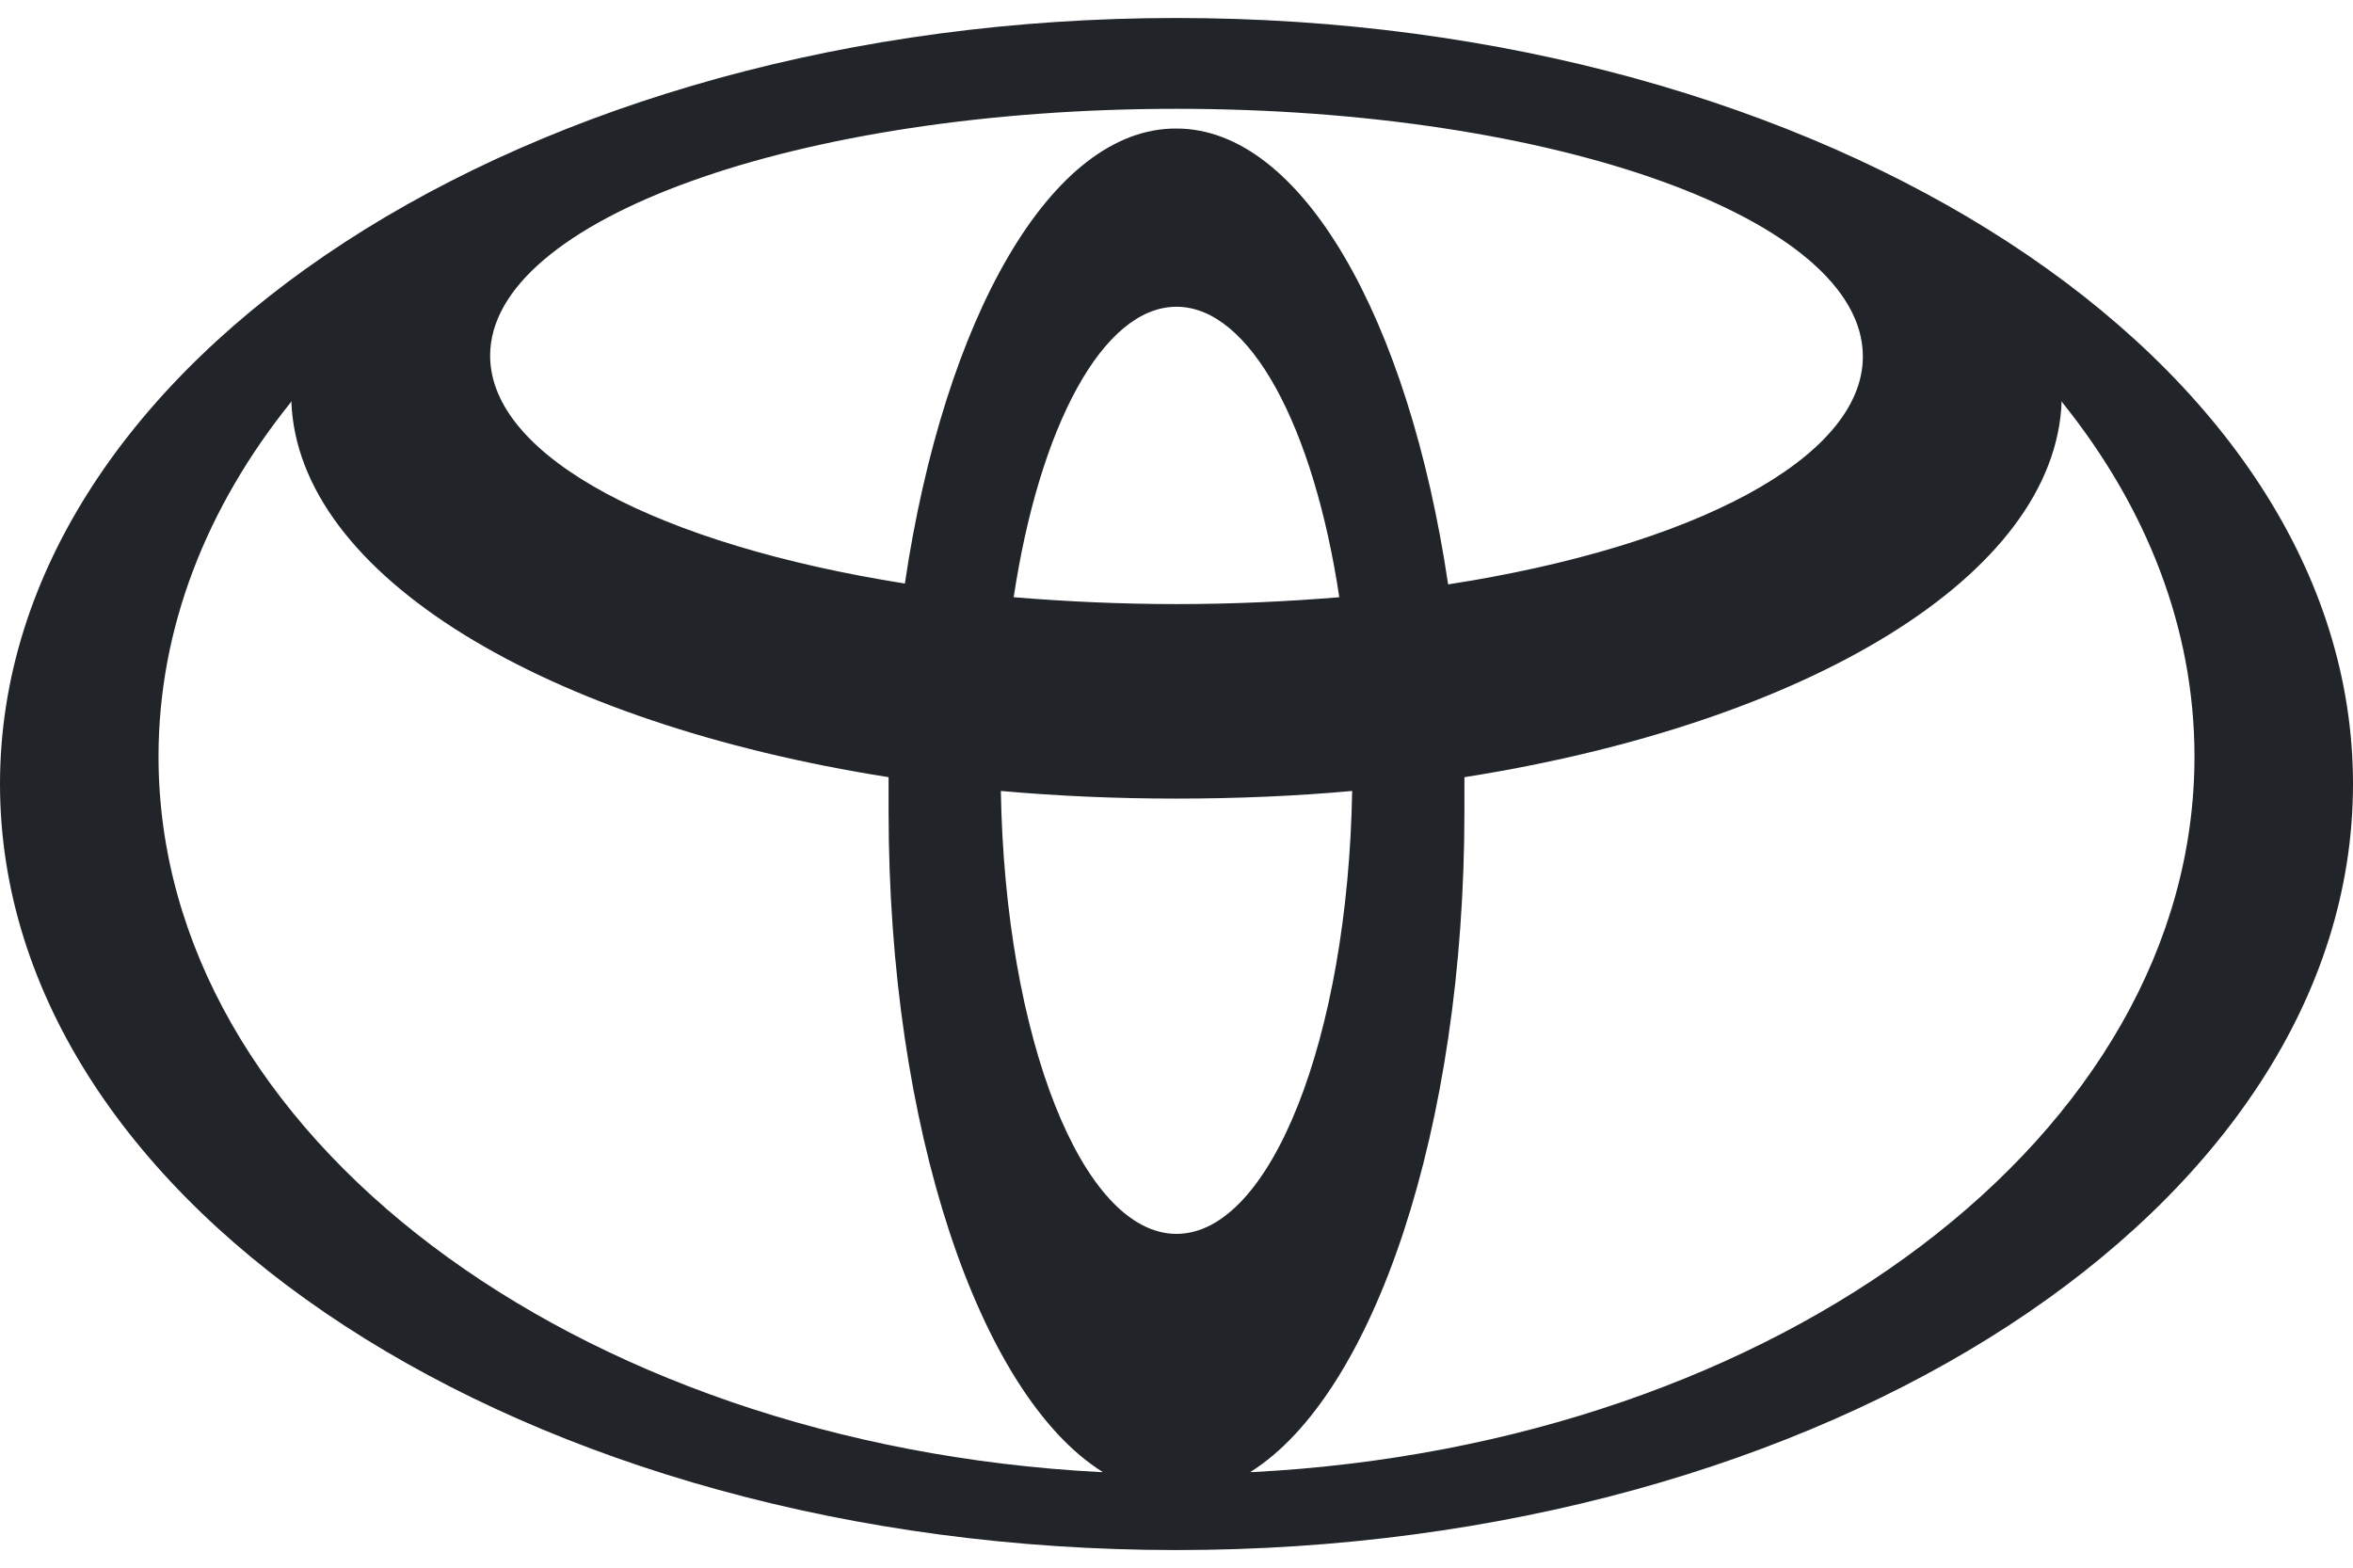
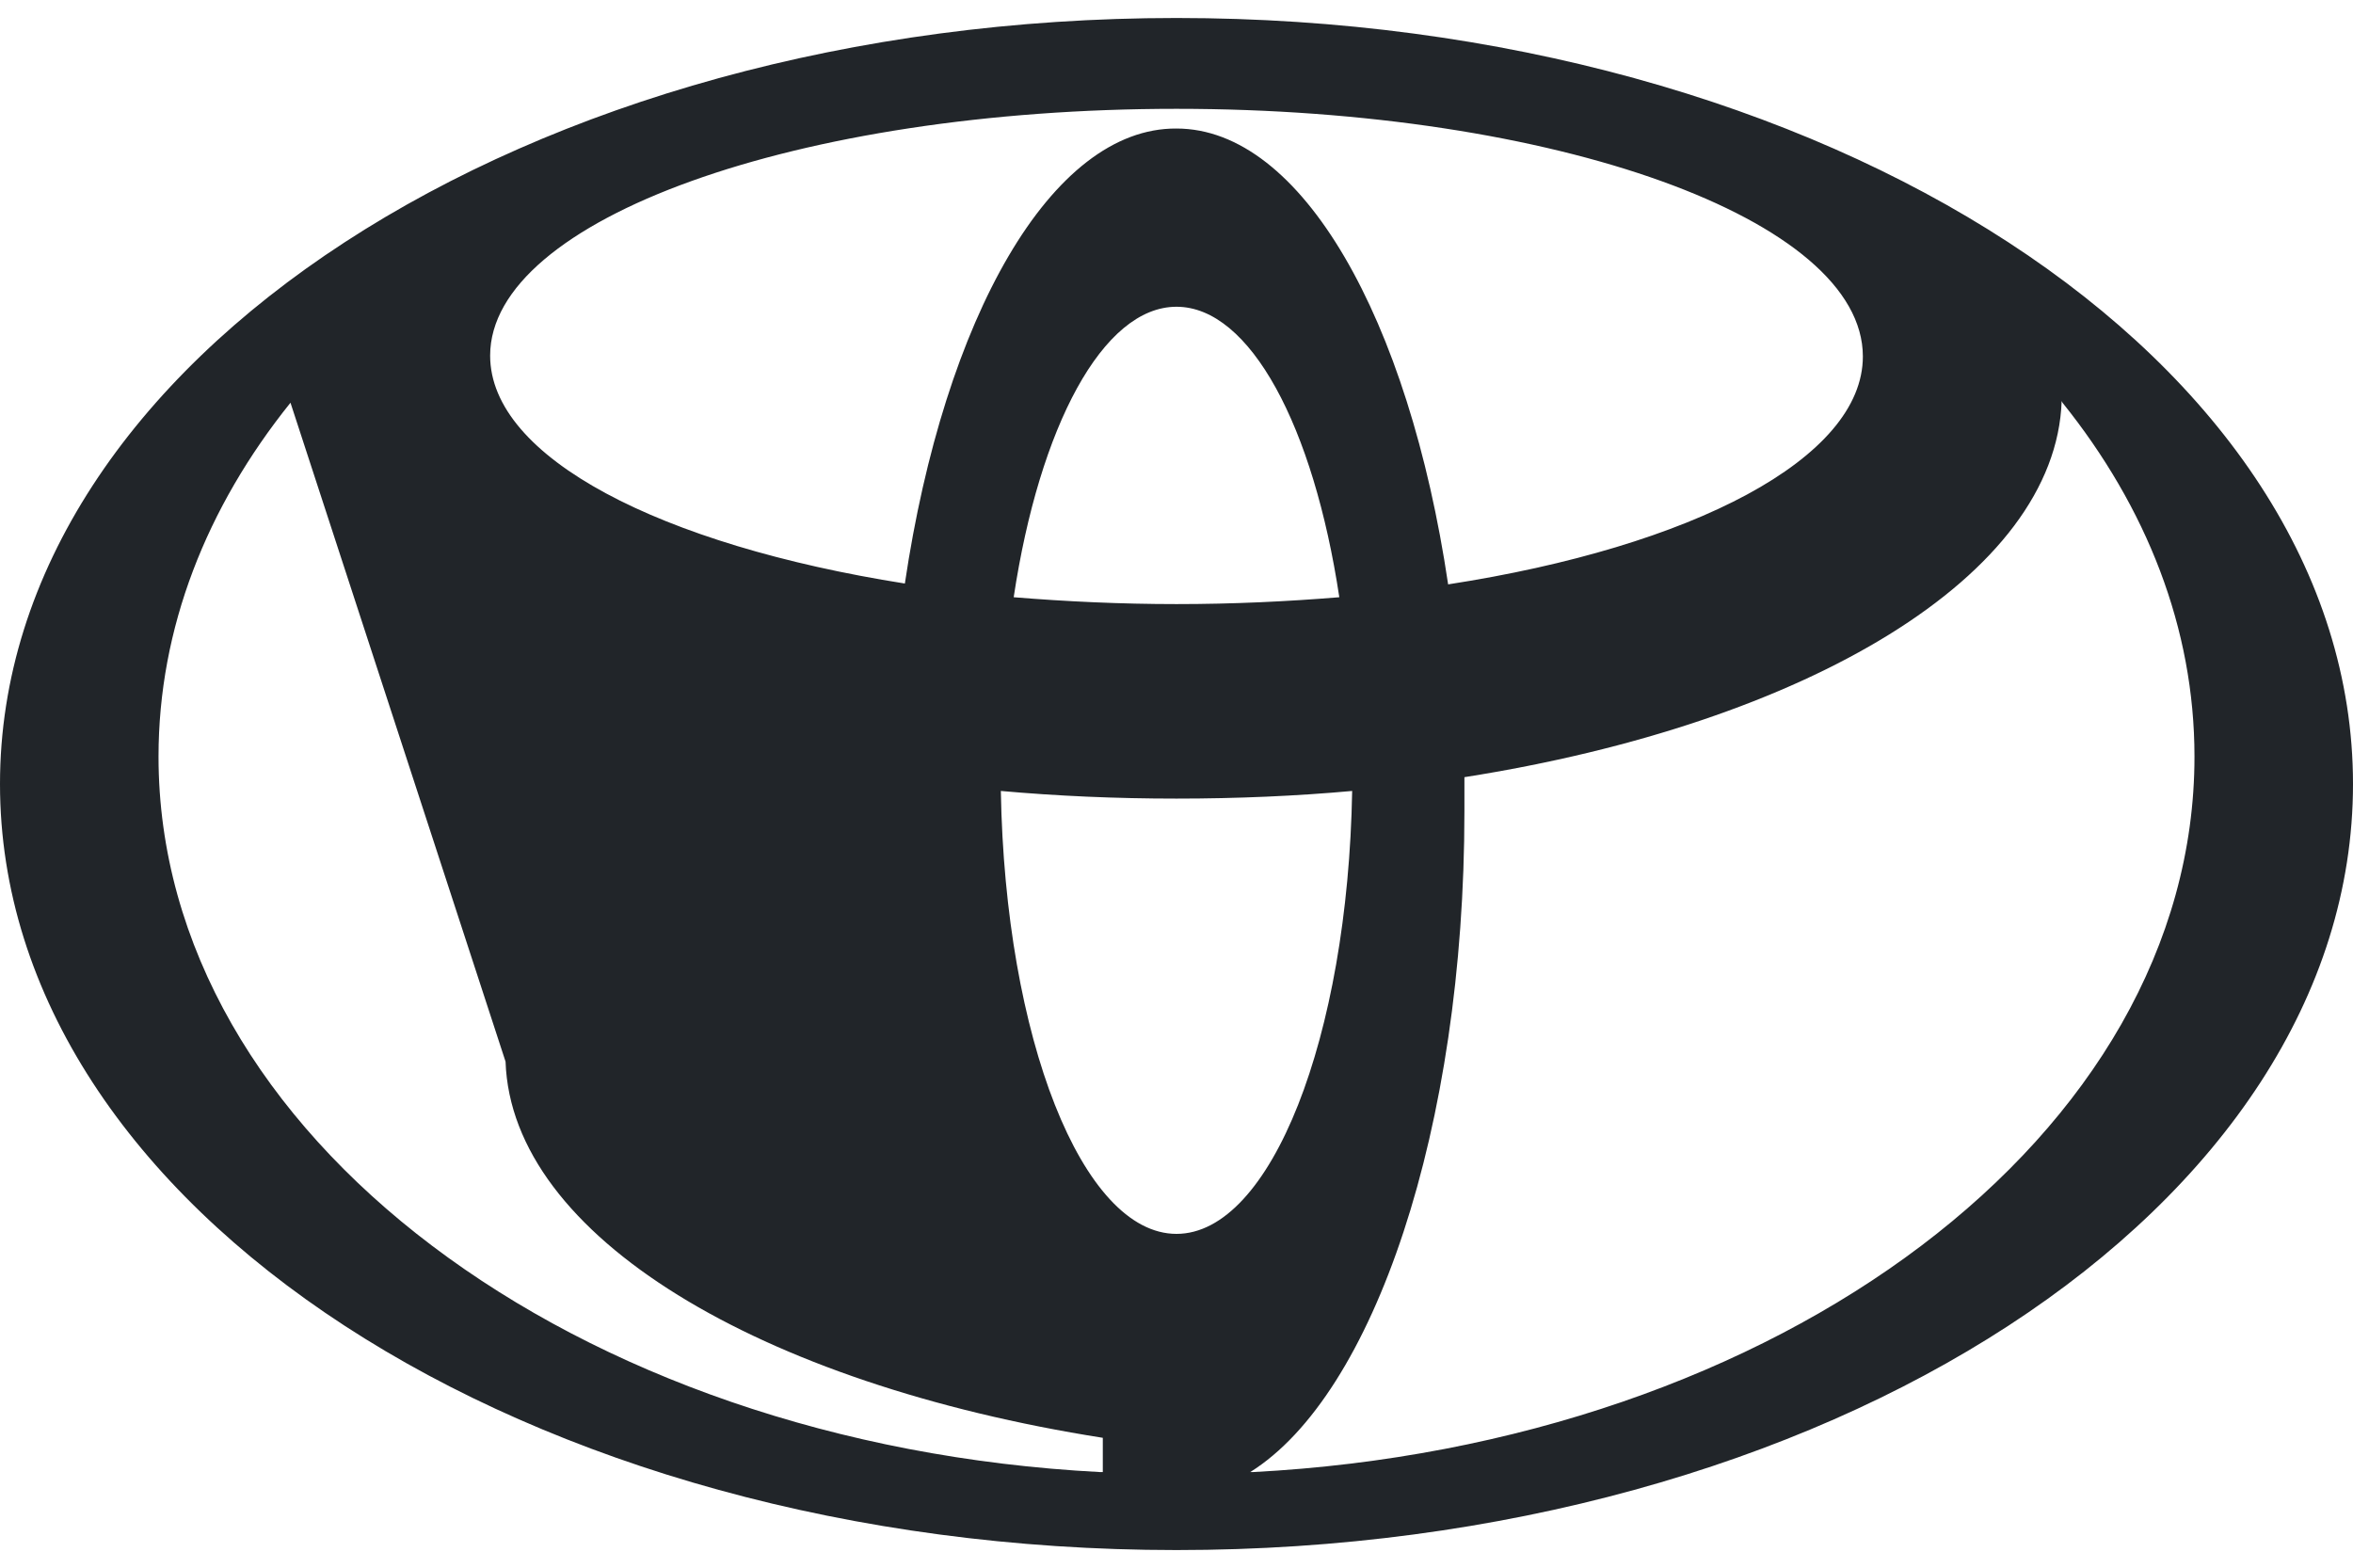
<svg xmlns="http://www.w3.org/2000/svg" version="1.1" id="Layer_1" x="0px" y="0px" viewBox="0 0 274.6 183" style="enable-background:new 0 0 274.6 183;" xml:space="preserve">
  <style type="text/css">
	.st0{fill:#212529;}
</style>
  <g id="Layer_2_1_">
    <g id="toyota">
-       <path class="st0" d="M128.7,171.8c-14.4-9-25-40.1-25-77.1c0-1.3,0-2.7,0-4l0,0l0,0l0,0c-40-6.3-69-23.5-69.7-43.9l0,0L33.9,47    l0,0c-9.8,12.2-15.4,26.3-15.4,41.3c0,44.1,48.5,80.3,109.9,83.5l0,0L128.7,171.8L128.7,171.8z M0,91.5C0,42.1,61.5,2.1,137.3,2.1    s137.3,40,137.3,89.4s-61.5,89.4-137.3,89.4S0,140.9,0,91.5z M137.3,15c14.6,0,27.1,22.2,31.7,53.2l0,0l0,0l0,0    c28.5-4.4,48.4-14.7,48.4-26.6c0-16-35.9-28.9-80.1-28.9S57.2,25.6,57.2,41.5c0,11.9,19.9,22.1,48.4,26.6l0,0l0,0l0,0    C110.2,37.1,122.7,14.9,137.3,15L137.3,15z M146.2,171.8c61.5-3.2,109.9-39.4,109.9-83.5c0-15-5.6-29.1-15.4-41.3l0,0l-0.1-0.2    l0,0c-0.7,20.4-29.7,37.6-69.7,43.9l0,0l0,0l0,0c0,1.3,0,2.7,0,4c0,37-10.6,68.1-25,77.1l0,0L146.2,171.8L146.2,171.8z     M137.3,70.5c6.6,0,12.9-0.3,19-0.8l0,0c-3-19.9-10.4-33.9-19-33.9s-16,14-19,33.9l0,0C124.4,70.2,130.8,70.5,137.3,70.5z     M137.3,144c11,0,20-22.9,20.5-51.7l0,0h0.1l0,0c-6.6,0.6-13.5,0.9-20.6,0.9s-13.9-0.3-20.6-0.9l0,0h0.1l0,0    C117.3,121.1,126.3,144,137.3,144z" />
+       <path class="st0" d="M128.7,171.8c0-1.3,0-2.7,0-4l0,0l0,0l0,0c-40-6.3-69-23.5-69.7-43.9l0,0L33.9,47    l0,0c-9.8,12.2-15.4,26.3-15.4,41.3c0,44.1,48.5,80.3,109.9,83.5l0,0L128.7,171.8L128.7,171.8z M0,91.5C0,42.1,61.5,2.1,137.3,2.1    s137.3,40,137.3,89.4s-61.5,89.4-137.3,89.4S0,140.9,0,91.5z M137.3,15c14.6,0,27.1,22.2,31.7,53.2l0,0l0,0l0,0    c28.5-4.4,48.4-14.7,48.4-26.6c0-16-35.9-28.9-80.1-28.9S57.2,25.6,57.2,41.5c0,11.9,19.9,22.1,48.4,26.6l0,0l0,0l0,0    C110.2,37.1,122.7,14.9,137.3,15L137.3,15z M146.2,171.8c61.5-3.2,109.9-39.4,109.9-83.5c0-15-5.6-29.1-15.4-41.3l0,0l-0.1-0.2    l0,0c-0.7,20.4-29.7,37.6-69.7,43.9l0,0l0,0l0,0c0,1.3,0,2.7,0,4c0,37-10.6,68.1-25,77.1l0,0L146.2,171.8L146.2,171.8z     M137.3,70.5c6.6,0,12.9-0.3,19-0.8l0,0c-3-19.9-10.4-33.9-19-33.9s-16,14-19,33.9l0,0C124.4,70.2,130.8,70.5,137.3,70.5z     M137.3,144c11,0,20-22.9,20.5-51.7l0,0h0.1l0,0c-6.6,0.6-13.5,0.9-20.6,0.9s-13.9-0.3-20.6-0.9l0,0h0.1l0,0    C117.3,121.1,126.3,144,137.3,144z" />
    </g>
  </g>
</svg>